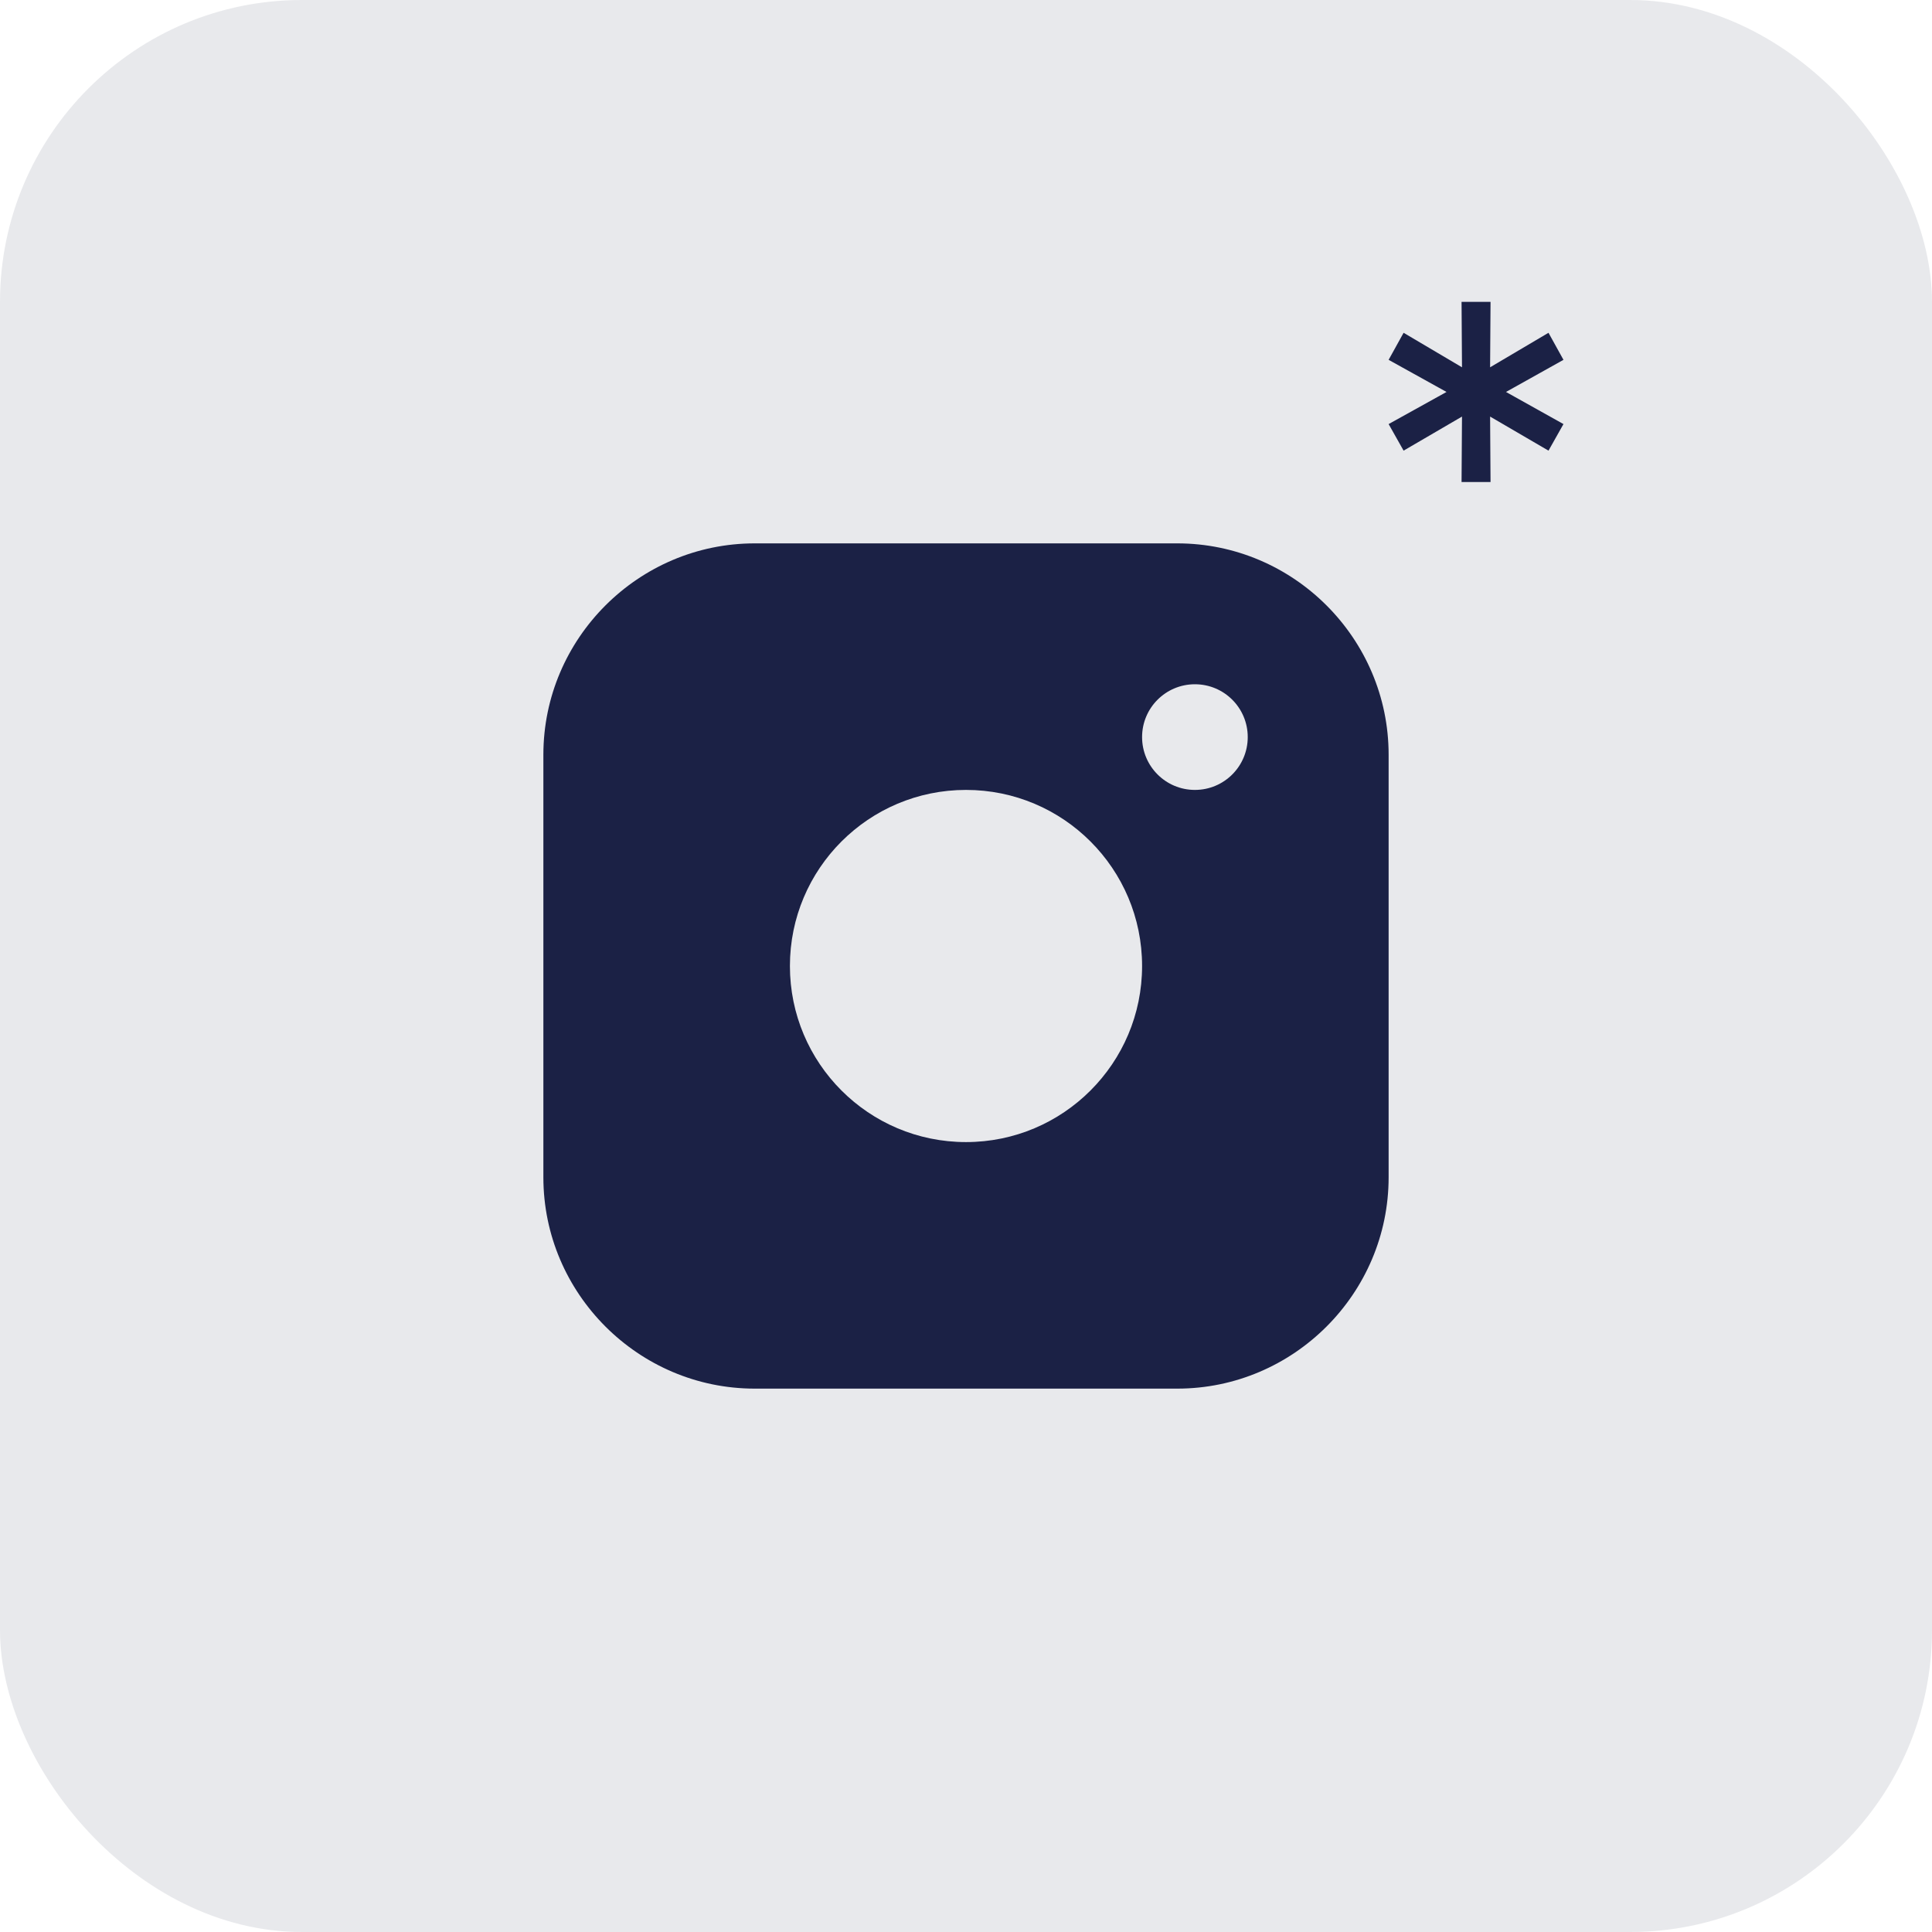
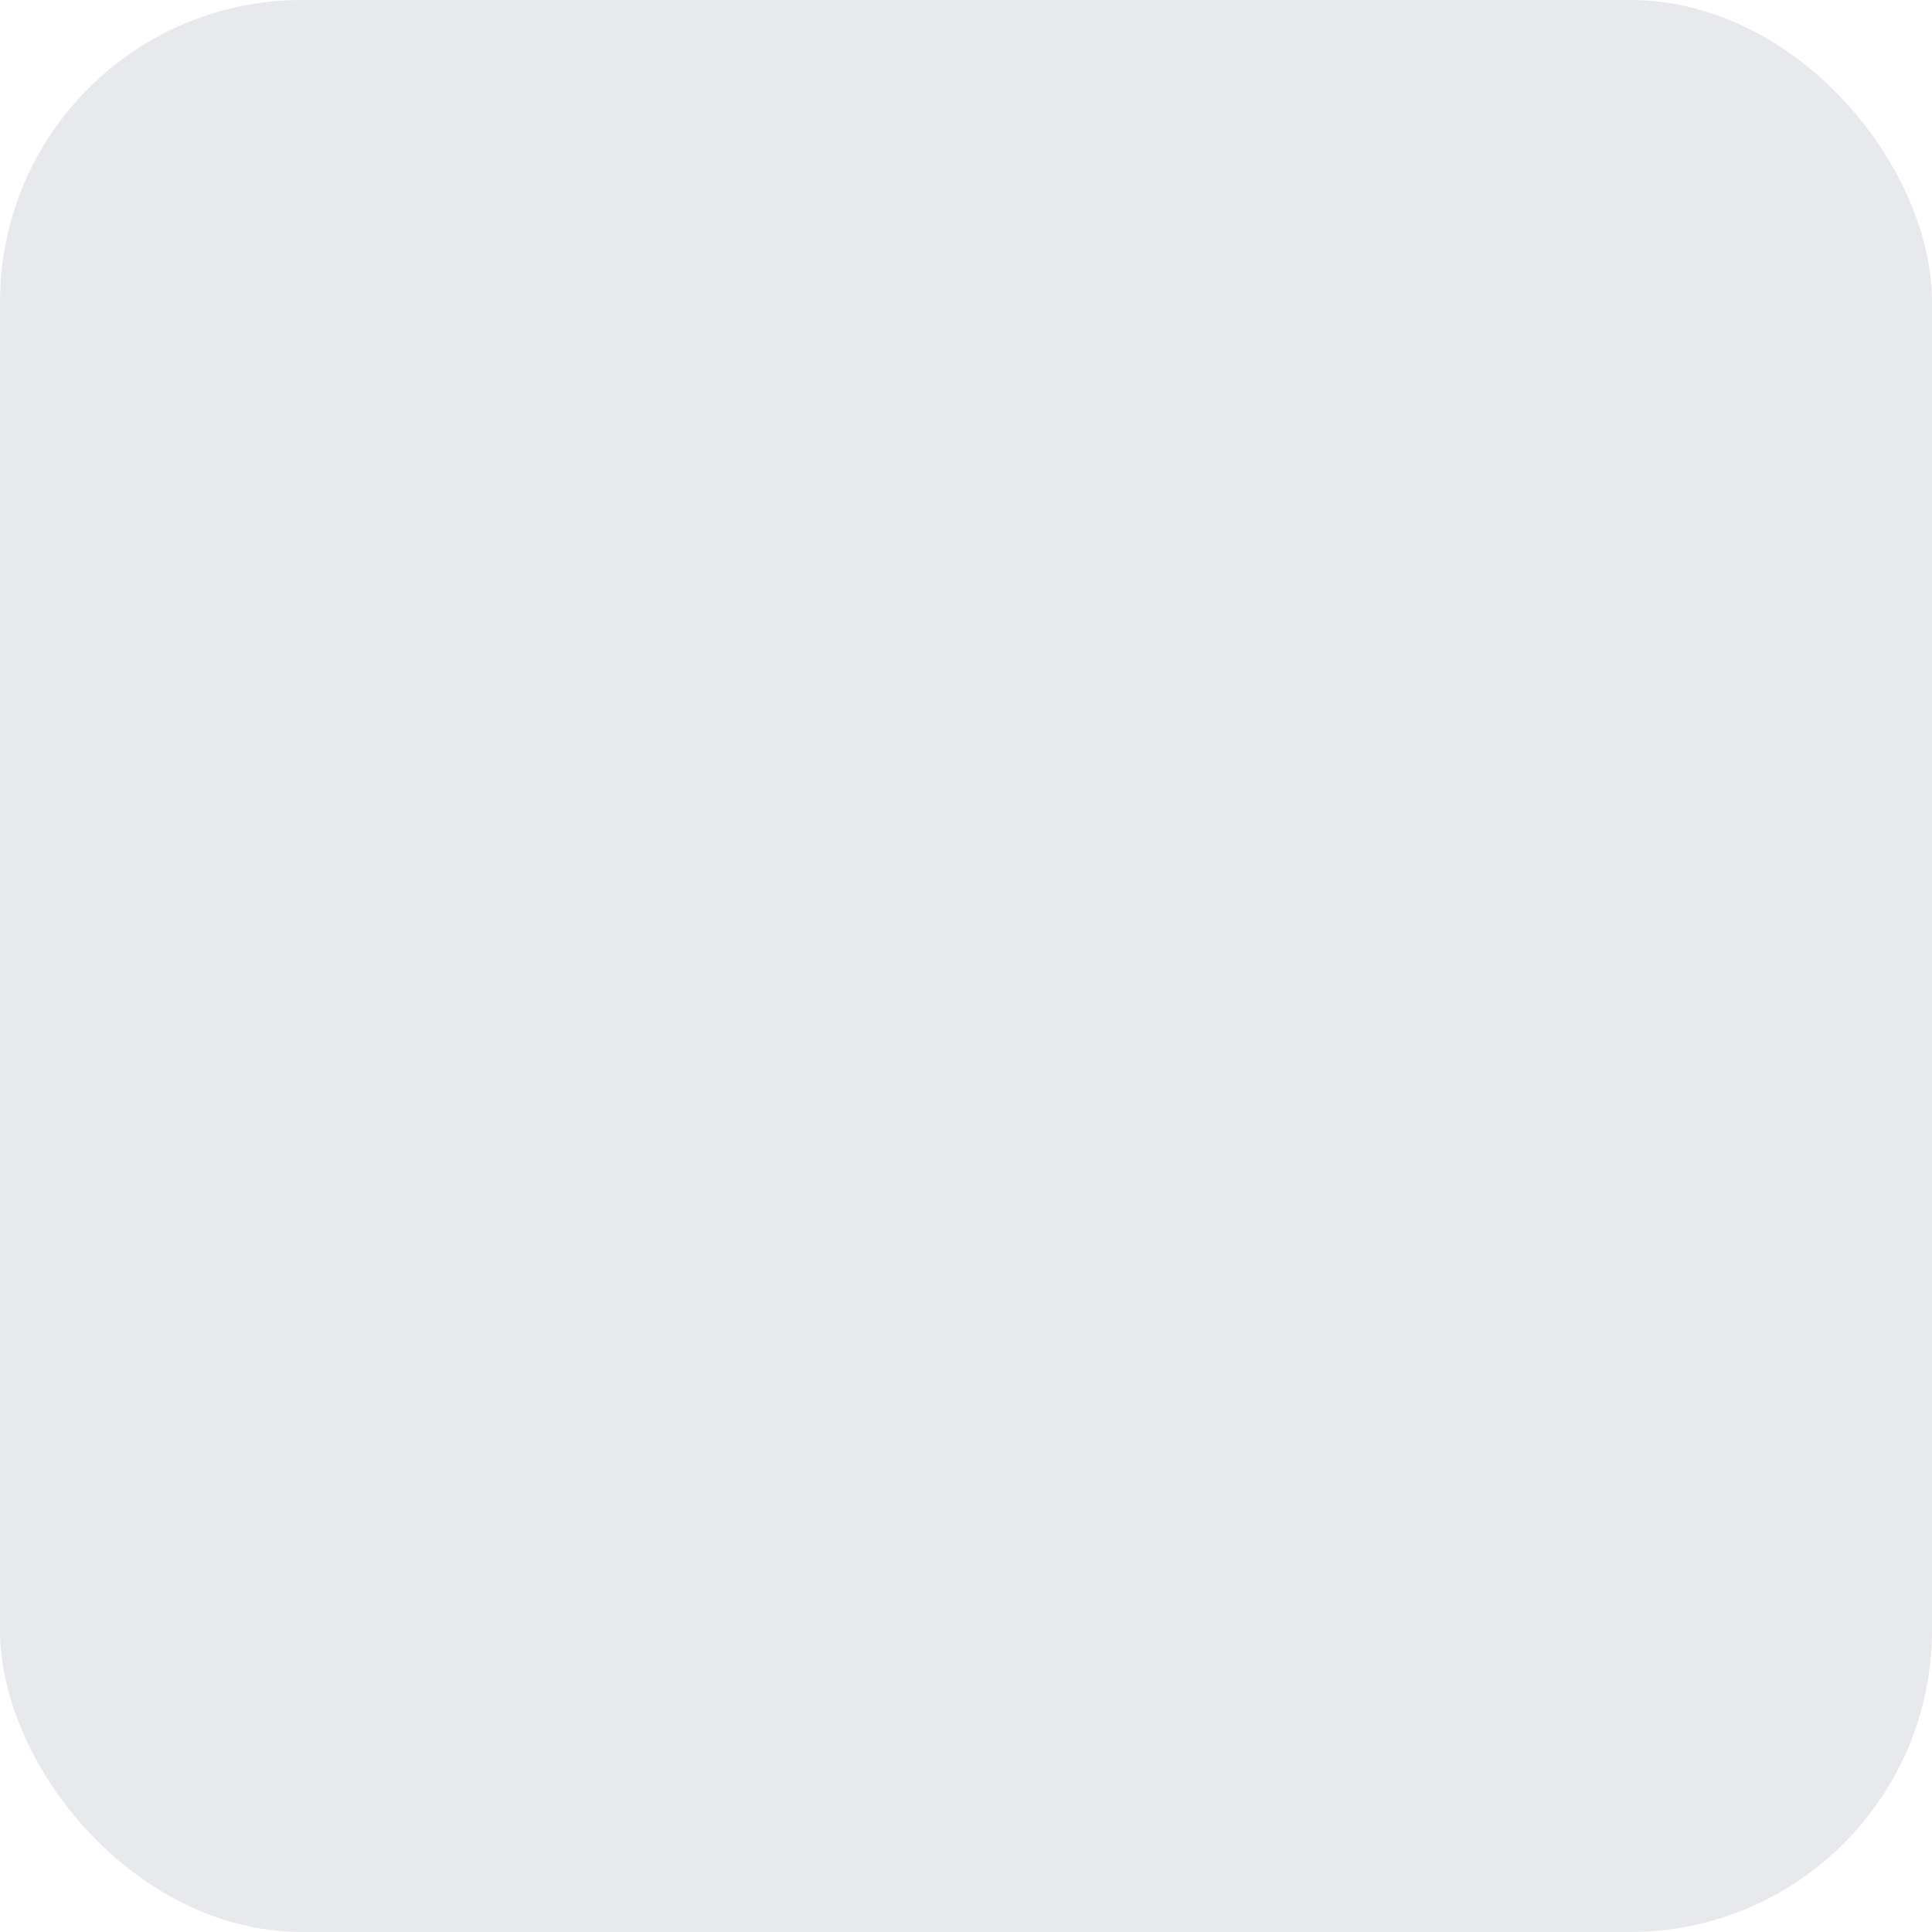
<svg xmlns="http://www.w3.org/2000/svg" width="64" height="64" viewBox="0 0 64 64" fill="none">
  <rect width="64" height="64" rx="10" fill="#1B2145" fill-opacity="0.1" />
-   <path d="M39 18H25C21.15 18 18 21.149 18 25V39C18 42.85 21.15 46 25 46H39C42.85 46 46 42.85 46 39V25C46 21.149 42.85 18 39 18ZM32 37.833C28.778 37.833 26.167 35.221 26.167 32C26.167 28.778 28.778 26.167 32 26.167C35.221 26.167 37.833 28.778 37.833 32C37.833 35.221 35.221 37.833 32 37.833ZM39.583 26.167C38.616 26.167 37.833 25.383 37.833 24.417C37.833 23.45 38.616 22.667 39.583 22.667C40.551 22.667 41.333 23.45 41.333 24.417C41.333 25.383 40.551 26.167 39.583 26.167Z" fill="#1B2145" />
-   <path d="M51.792 11.92L49.616 13.136V12.832L51.792 14.048L51.296 14.928L49.184 13.696L49.36 13.584L49.376 15.968H48.416L48.432 13.584L48.608 13.696L46.496 14.928L46 14.048L48.192 12.832V13.136L46 11.92L46.496 11.024L48.608 12.272L48.432 12.384L48.416 10H49.376L49.36 12.384L49.184 12.272L51.296 11.024L51.792 11.92Z" fill="#1B2145" />
</svg>